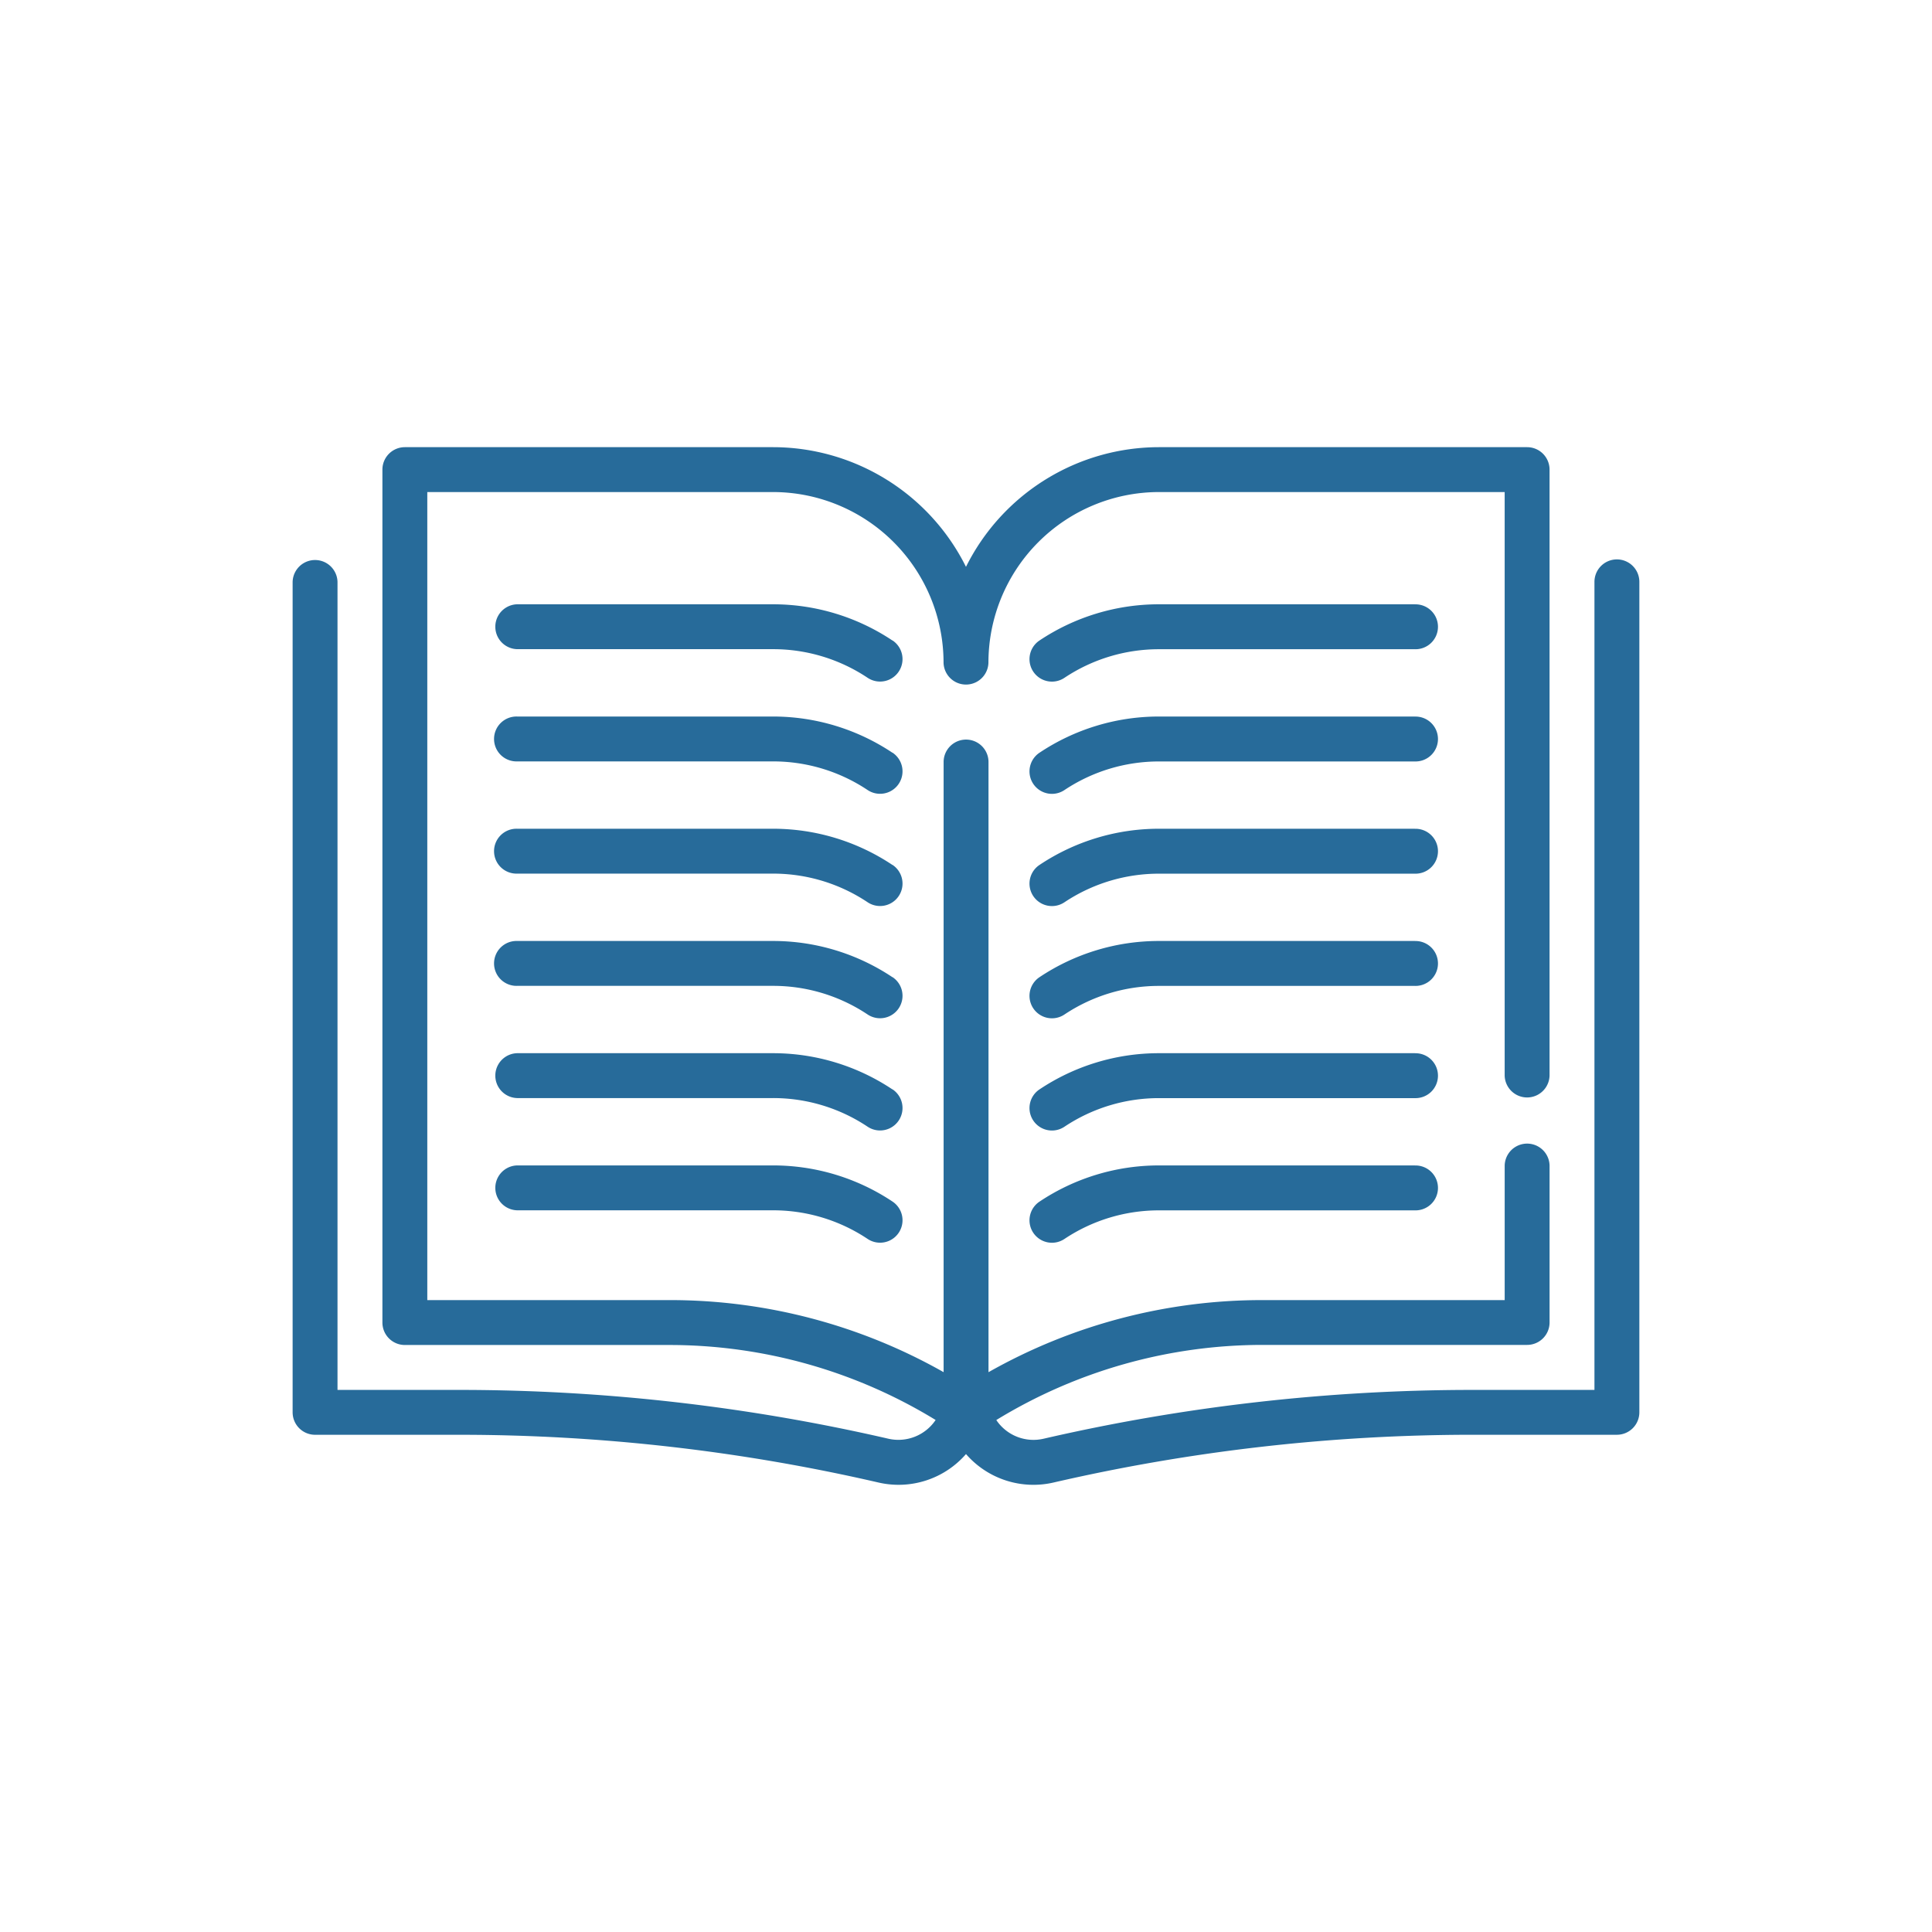
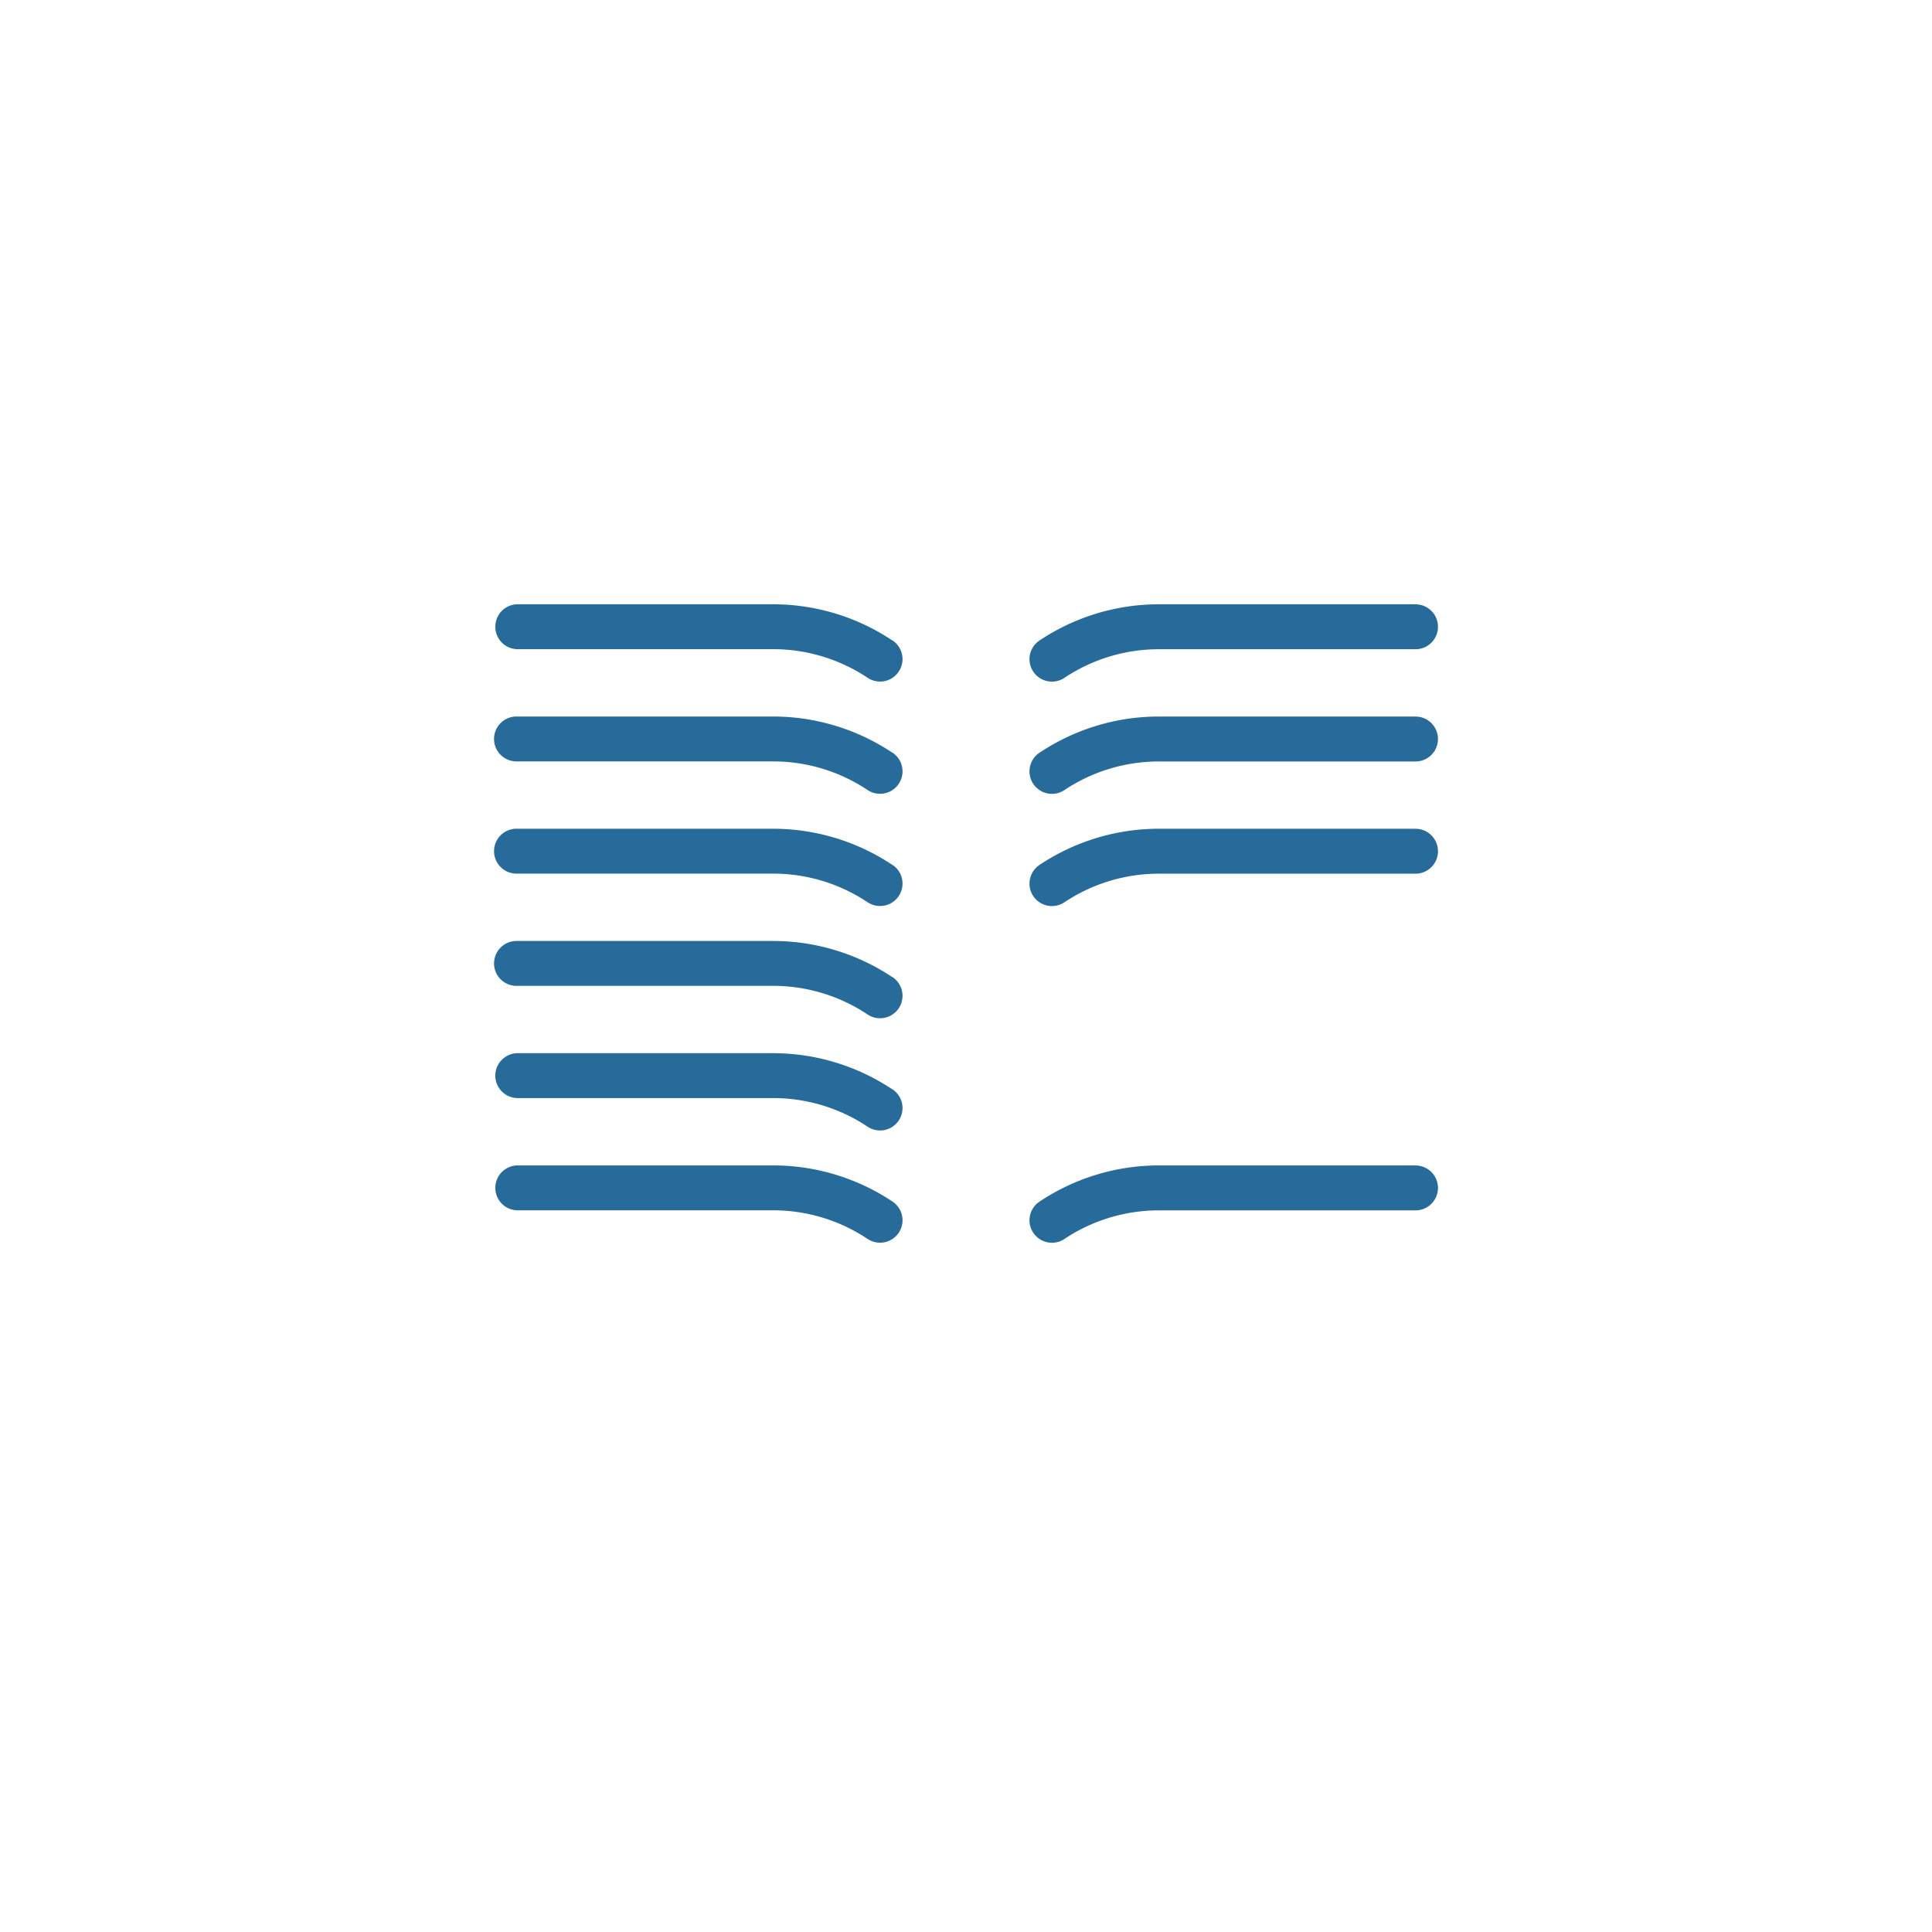
<svg xmlns="http://www.w3.org/2000/svg" xmlns:ns1="http://sodipodi.sourceforge.net/DTD/sodipodi-0.dtd" xmlns:ns2="http://www.inkscape.org/namespaces/inkscape" width="108" height="108" viewBox="0 0 108 108" version="1.1" id="svg1774" ns1:docname="picto-block3.svg" ns2:version="1.2.2 (b0a8486541, 2022-12-01)">
  <defs id="defs1778" />
  <ns1:namedview id="namedview1776" pagecolor="#ffffff" bordercolor="#666666" borderopacity="1.0" ns2:showpageshadow="2" ns2:pageopacity="0.0" ns2:pagecheckerboard="0" ns2:deskcolor="#d1d1d1" showgrid="false" ns2:zoom="13.102319" ns2:cx="34.726678" ns2:cy="29.002501" ns2:window-width="1920" ns2:window-height="954" ns2:window-x="0" ns2:window-y="24" ns2:window-maximized="1" ns2:current-layer="svg1774" />
  <g id="Groupe_14" data-name="Groupe 14" transform="translate(16.358,24.997)">
-     <path id="Tracé_55" data-name="Tracé 55" d="m 76.028,17.274 a 1.255,1.255 0 0 0 -1.255,1.255 V 63.7 H 67.96 a 106.732,106.732 0 0 0 -23.98,2.728 2.5,2.5 0 0 1 -2.644,-1.044 28.522,28.522 0 0 1 14.882,-4.2 h 14.791 a 1.255,1.255 0 0 0 1.255,-1.255 v -8.778 a 1.255,1.255 0 0 0 -2.509,0 v 7.528 H 56.217 A 31.026,31.026 0 0 0 40.9,62.709 V 28.566 a 1.255,1.255 0 0 0 -2.509,0 V 62.708 A 31.021,31.021 0 0 0 23.07,58.679 H 9.528 v -45.17 h 19.323 a 9.542,9.542 0 0 1 9.536,9.542 1.255,1.255 0 0 0 2.509,0 9.542,9.542 0 0 1 9.536,-9.542 h 19.322 v 32.623 a 1.255,1.255 0 0 0 2.509,0 V 12.255 A 1.255,1.255 0 0 0 71.009,11 H 50.432 A 12.062,12.062 0 0 0 39.641,17.69 12.062,12.062 0 0 0 28.851,11 H 8.274 a 1.255,1.255 0 0 0 -1.255,1.255 v 47.679 a 1.255,1.255 0 0 0 1.255,1.255 h 14.791 a 28.517,28.517 0 0 1 14.879,4.192 2.509,2.509 0 0 1 -2.63,1.05 A 106.737,106.737 0 0 0 11.323,63.7 H 4.509 V 18.528 a 1.255,1.255 0 0 0 -2.509,0 v 46.425 a 1.255,1.255 0 0 0 1.255,1.255 h 8.068 a 104.253,104.253 0 0 1 23.41,2.665 4.994,4.994 0 0 0 4.909,-1.587 4.991,4.991 0 0 0 4.893,1.591 104.322,104.322 0 0 1 23.425,-2.67 h 8.068 a 1.255,1.255 0 0 0 1.255,-1.255 V 18.528 a 1.255,1.255 0 0 0 -1.255,-1.254 z" transform="translate(-2,-11)" fill="#276b9a" />
    <path id="Tracé_56" data-name="Tracé 56" d="M 33.237,20.024 A 12.019,12.019 0 0 0 26.558,18 h -14.3 a 1.255,1.255 0 0 0 0,2.509 h 14.3 a 9.506,9.506 0 0 1 5.292,1.6 1.255,1.255 0 1 0 1.393,-2.088 z" transform="translate(0.292,-9.217)" fill="#276b9a" />
    <path id="Tracé_57" data-name="Tracé 57" d="m 56.374,18 h -14.3 a 12.021,12.021 0 0 0 -6.685,2.024 1.255,1.255 0 1 0 1.393,2.088 9.512,9.512 0 0 1 5.292,-1.6 h 14.3 a 1.255,1.255 0 1 0 0,-2.509 z" transform="translate(6.361,-9.217)" fill="#276b9a" />
    <path id="Tracé_58" data-name="Tracé 58" d="M 33.237,25.024 A 12.019,12.019 0 0 0 26.558,23 h -14.3 a 1.255,1.255 0 1 0 0,2.509 h 14.3 a 9.506,9.506 0 0 1 5.292,1.6 1.255,1.255 0 0 0 1.393,-2.088 z" transform="translate(0.292,-7.943)" fill="#276b9a" />
    <path id="Tracé_59" data-name="Tracé 59" d="m 56.374,23 h -14.3 a 12.021,12.021 0 0 0 -6.685,2.024 1.255,1.255 0 0 0 1.393,2.088 9.512,9.512 0 0 1 5.292,-1.6 h 14.3 a 1.255,1.255 0 1 0 0,-2.509 z" transform="translate(6.361,-7.943)" fill="#276b9a" />
    <path id="Tracé_60" data-name="Tracé 60" d="M 33.237,30.024 A 12.019,12.019 0 0 0 26.558,28 h -14.3 a 1.255,1.255 0 1 0 0,2.509 h 14.3 a 9.506,9.506 0 0 1 5.292,1.6 1.255,1.255 0 0 0 1.393,-2.088 z" transform="translate(0.292,-6.67)" fill="#276b9a" />
    <path id="Tracé_61" data-name="Tracé 61" d="m 56.374,28 h -14.3 a 12.021,12.021 0 0 0 -6.685,2.024 1.255,1.255 0 0 0 1.393,2.088 9.512,9.512 0 0 1 5.292,-1.6 h 14.3 a 1.255,1.255 0 1 0 0,-2.509 z" transform="translate(6.361,-6.67)" fill="#276b9a" />
    <path id="Tracé_62" data-name="Tracé 62" d="M 33.237,35.024 A 12.019,12.019 0 0 0 26.558,33 h -14.3 a 1.255,1.255 0 1 0 0,2.509 h 14.3 a 9.506,9.506 0 0 1 5.292,1.6 1.255,1.255 0 0 0 1.393,-2.088 z" transform="translate(0.292,-5.396)" fill="#276b9a" />
-     <path id="Tracé_63" data-name="Tracé 63" d="m 56.374,33 h -14.3 a 12.021,12.021 0 0 0 -6.685,2.024 1.255,1.255 0 1 0 1.393,2.088 9.512,9.512 0 0 1 5.292,-1.6 h 14.3 a 1.255,1.255 0 1 0 0,-2.509 z" transform="translate(6.361,-5.396)" fill="#276b9a" />
    <path id="Tracé_64" data-name="Tracé 64" d="M 33.237,40.024 A 12.019,12.019 0 0 0 26.558,38 h -14.3 a 1.255,1.255 0 0 0 0,2.509 h 14.3 a 9.506,9.506 0 0 1 5.292,1.6 1.255,1.255 0 0 0 1.393,-2.088 z" transform="translate(0.292,-4.123)" fill="#276b9a" />
-     <path id="Tracé_65" data-name="Tracé 65" d="m 56.374,38 h -14.3 a 12.021,12.021 0 0 0 -6.685,2.024 1.255,1.255 0 1 0 1.393,2.088 9.512,9.512 0 0 1 5.292,-1.6 h 14.3 a 1.255,1.255 0 1 0 0,-2.509 z" transform="translate(6.361,-4.123)" fill="#276b9a" />
    <path id="Tracé_66" data-name="Tracé 66" d="m 26.558,43 h -14.3 a 1.255,1.255 0 0 0 0,2.509 h 14.3 a 9.506,9.506 0 0 1 5.292,1.6 1.255,1.255 0 1 0 1.393,-2.088 A 12.019,12.019 0 0 0 26.558,43 Z" transform="translate(0.292,-2.849)" fill="#276b9a" />
    <path id="Tracé_67" data-name="Tracé 67" d="m 56.374,43 h -14.3 a 12.021,12.021 0 0 0 -6.685,2.024 1.255,1.255 0 0 0 1.393,2.088 9.512,9.512 0 0 1 5.292,-1.6 h 14.3 a 1.255,1.255 0 1 0 0,-2.509 z" transform="translate(6.361,-2.849)" fill="#276b9a" />
  </g>
</svg>